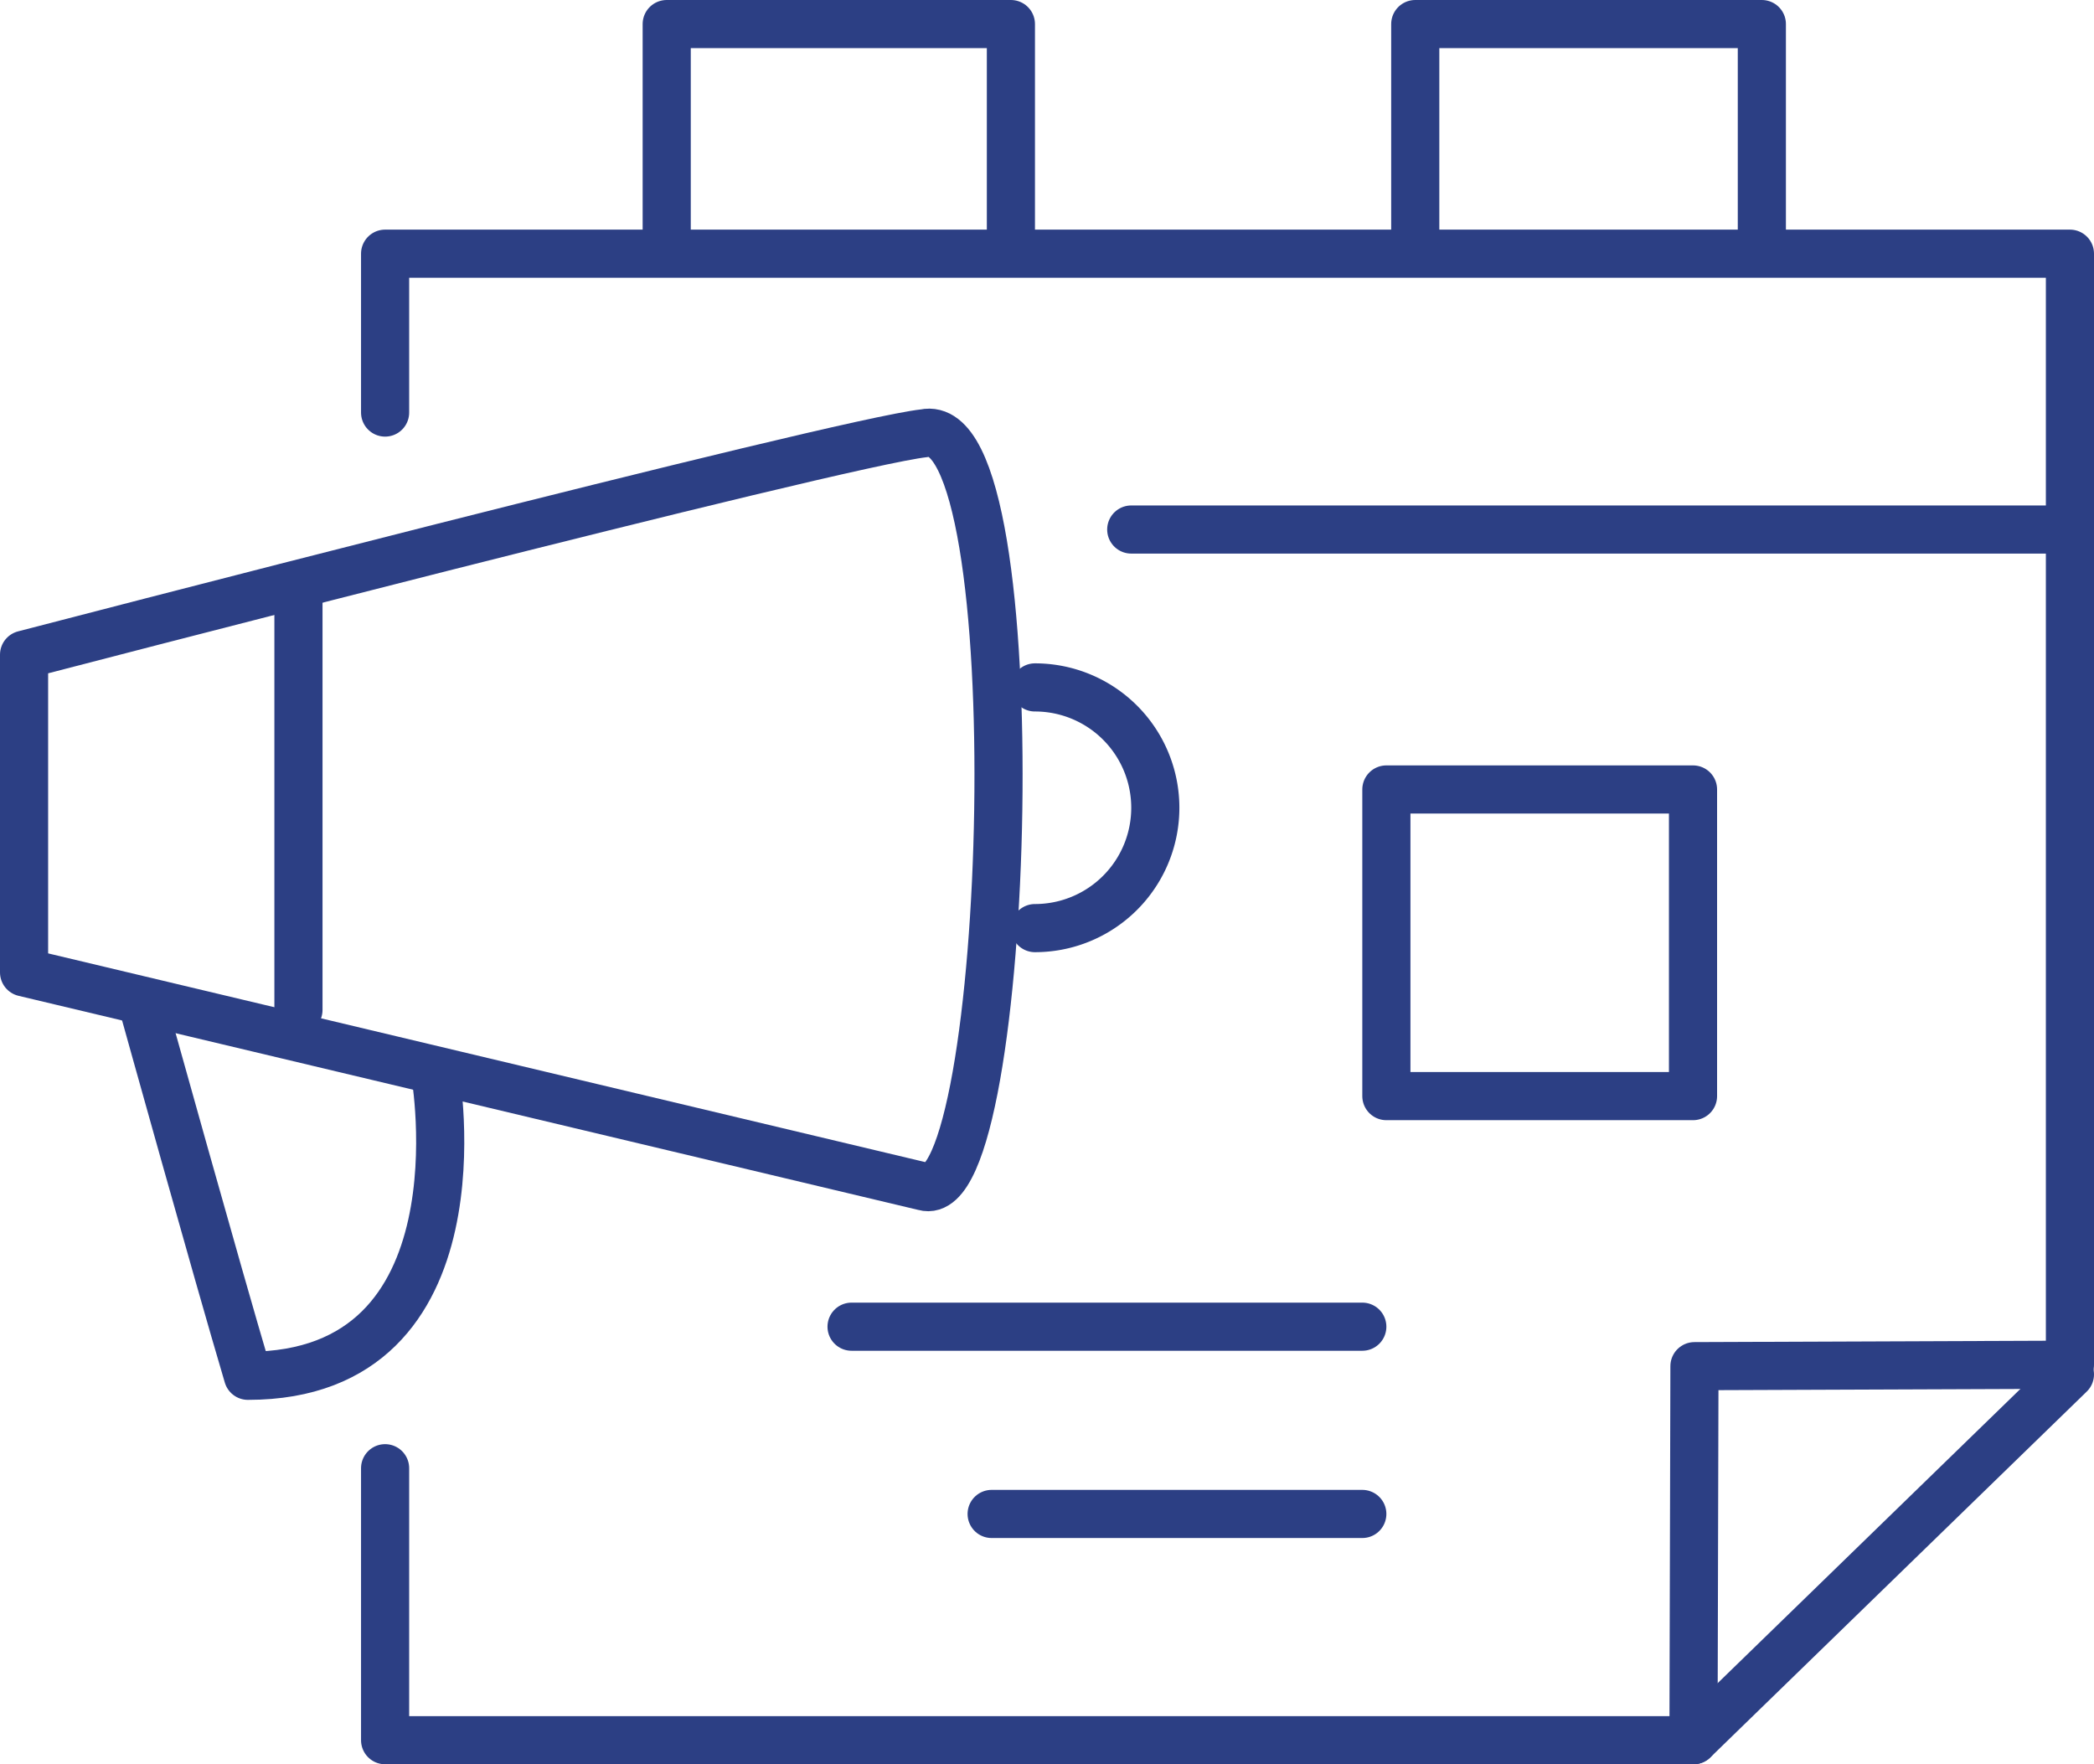
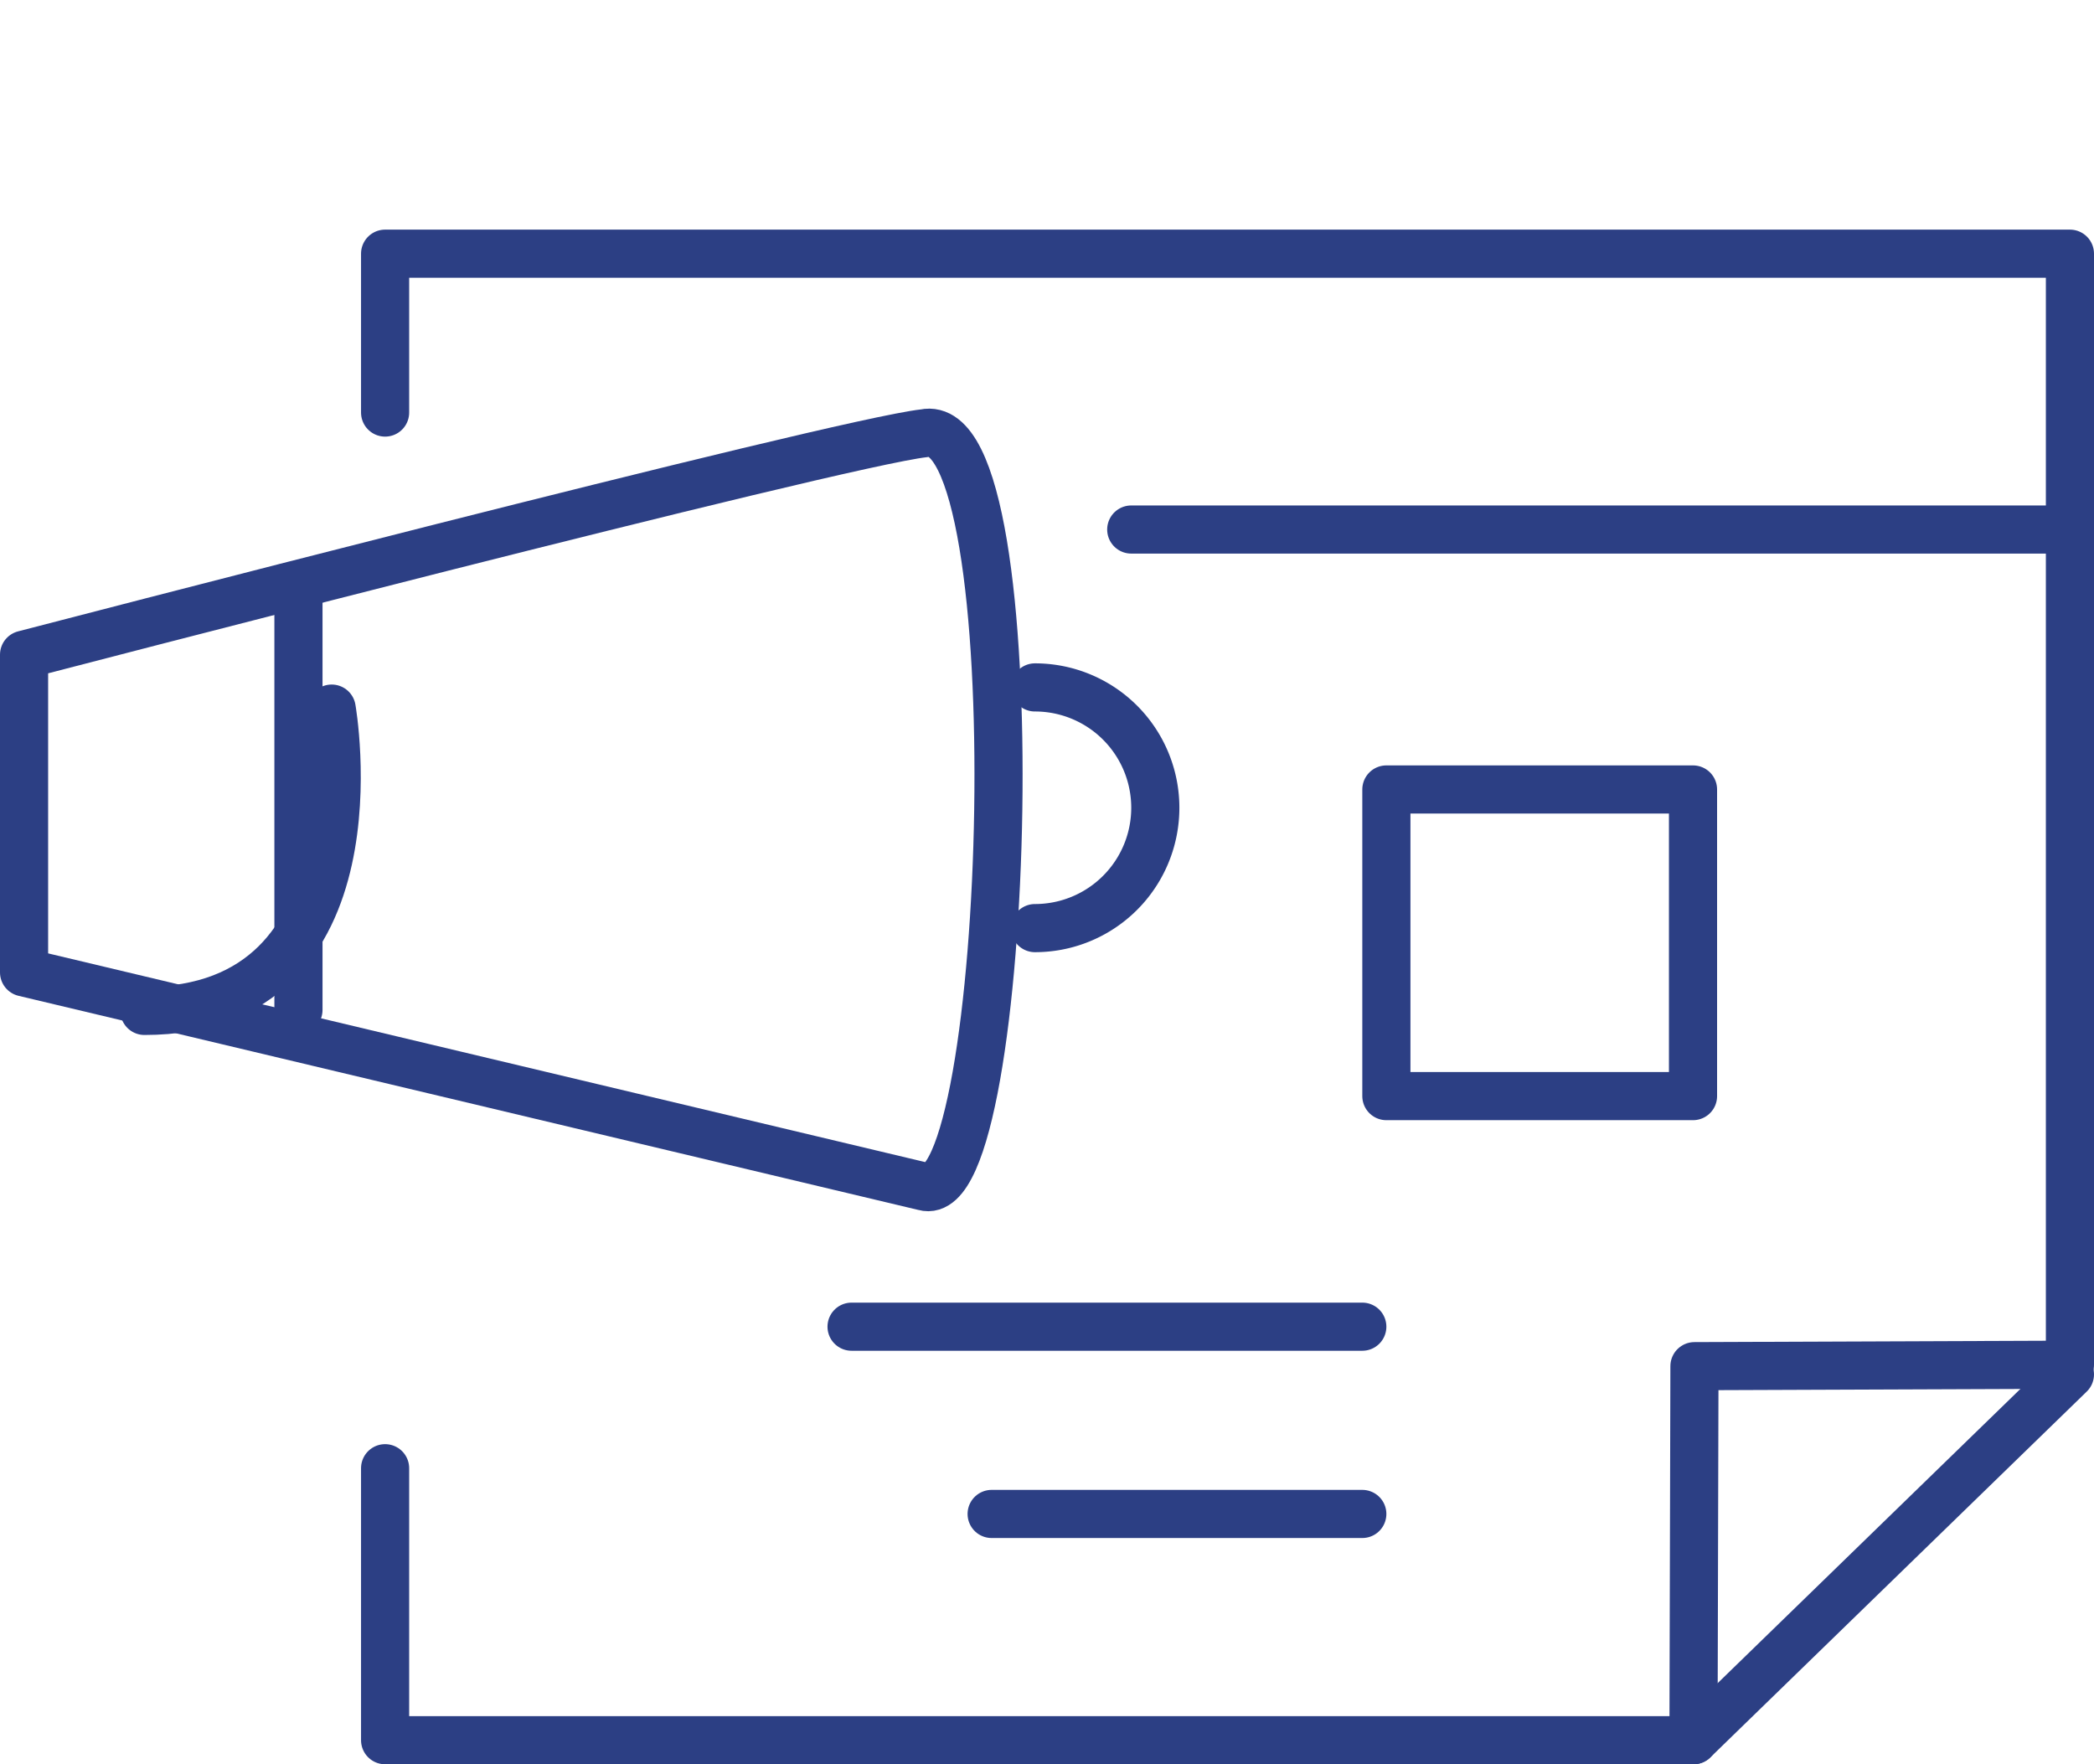
<svg xmlns="http://www.w3.org/2000/svg" viewBox="0 0 43.5 36.65" fill="none" stroke="#2c3f84" stroke-linecap="round" stroke-linejoin="round">
  <polyline points="8 8.57 8 5.27 43 5.27 43 28.35 35.2 28.38 35.18 36.15 8 36.15 8 30.5" />
  <line x1="43" y1="28.55" x2="35.18" y2="36.15" />
  <line x1="28.3" y1="27.56" x2="17.69" y2="27.56" />
  <line x1="28.3" y1="31.45" x2="20.6" y2="31.45" />
  <line x1="42.9" y1="11" x2="23.5" y2="11" />
  <rect x="28.8" y="16.4" width="6.37" height="6.37" />
-   <polyline points="13.85 4.88 13.85 0.5 21 0.5 21 4.88" />
-   <polyline points="29.4 4.88 29.4 0.5 36.6 0.5 36.6 4.88" />
  <path d="M19.2,9C17.39,9.2.5,13.6.5,13.6v6.6l18.7,4.45C21,25.16,21.5,8.5,19.2,9Z" />
  <line x1="6.2" y1="12.46" x2="6.2" y2="20.98" />
-   <path d="M3,21s1.5,5.39,2.15,7.58c5,0,3.89-6.28,3.89-6.28" />
+   <path d="M3,21c5,0,3.89-6.28,3.89-6.28" />
  <path d="M21.5,14.28a2.5,2.5,0,0,1,0,5" />
</svg>